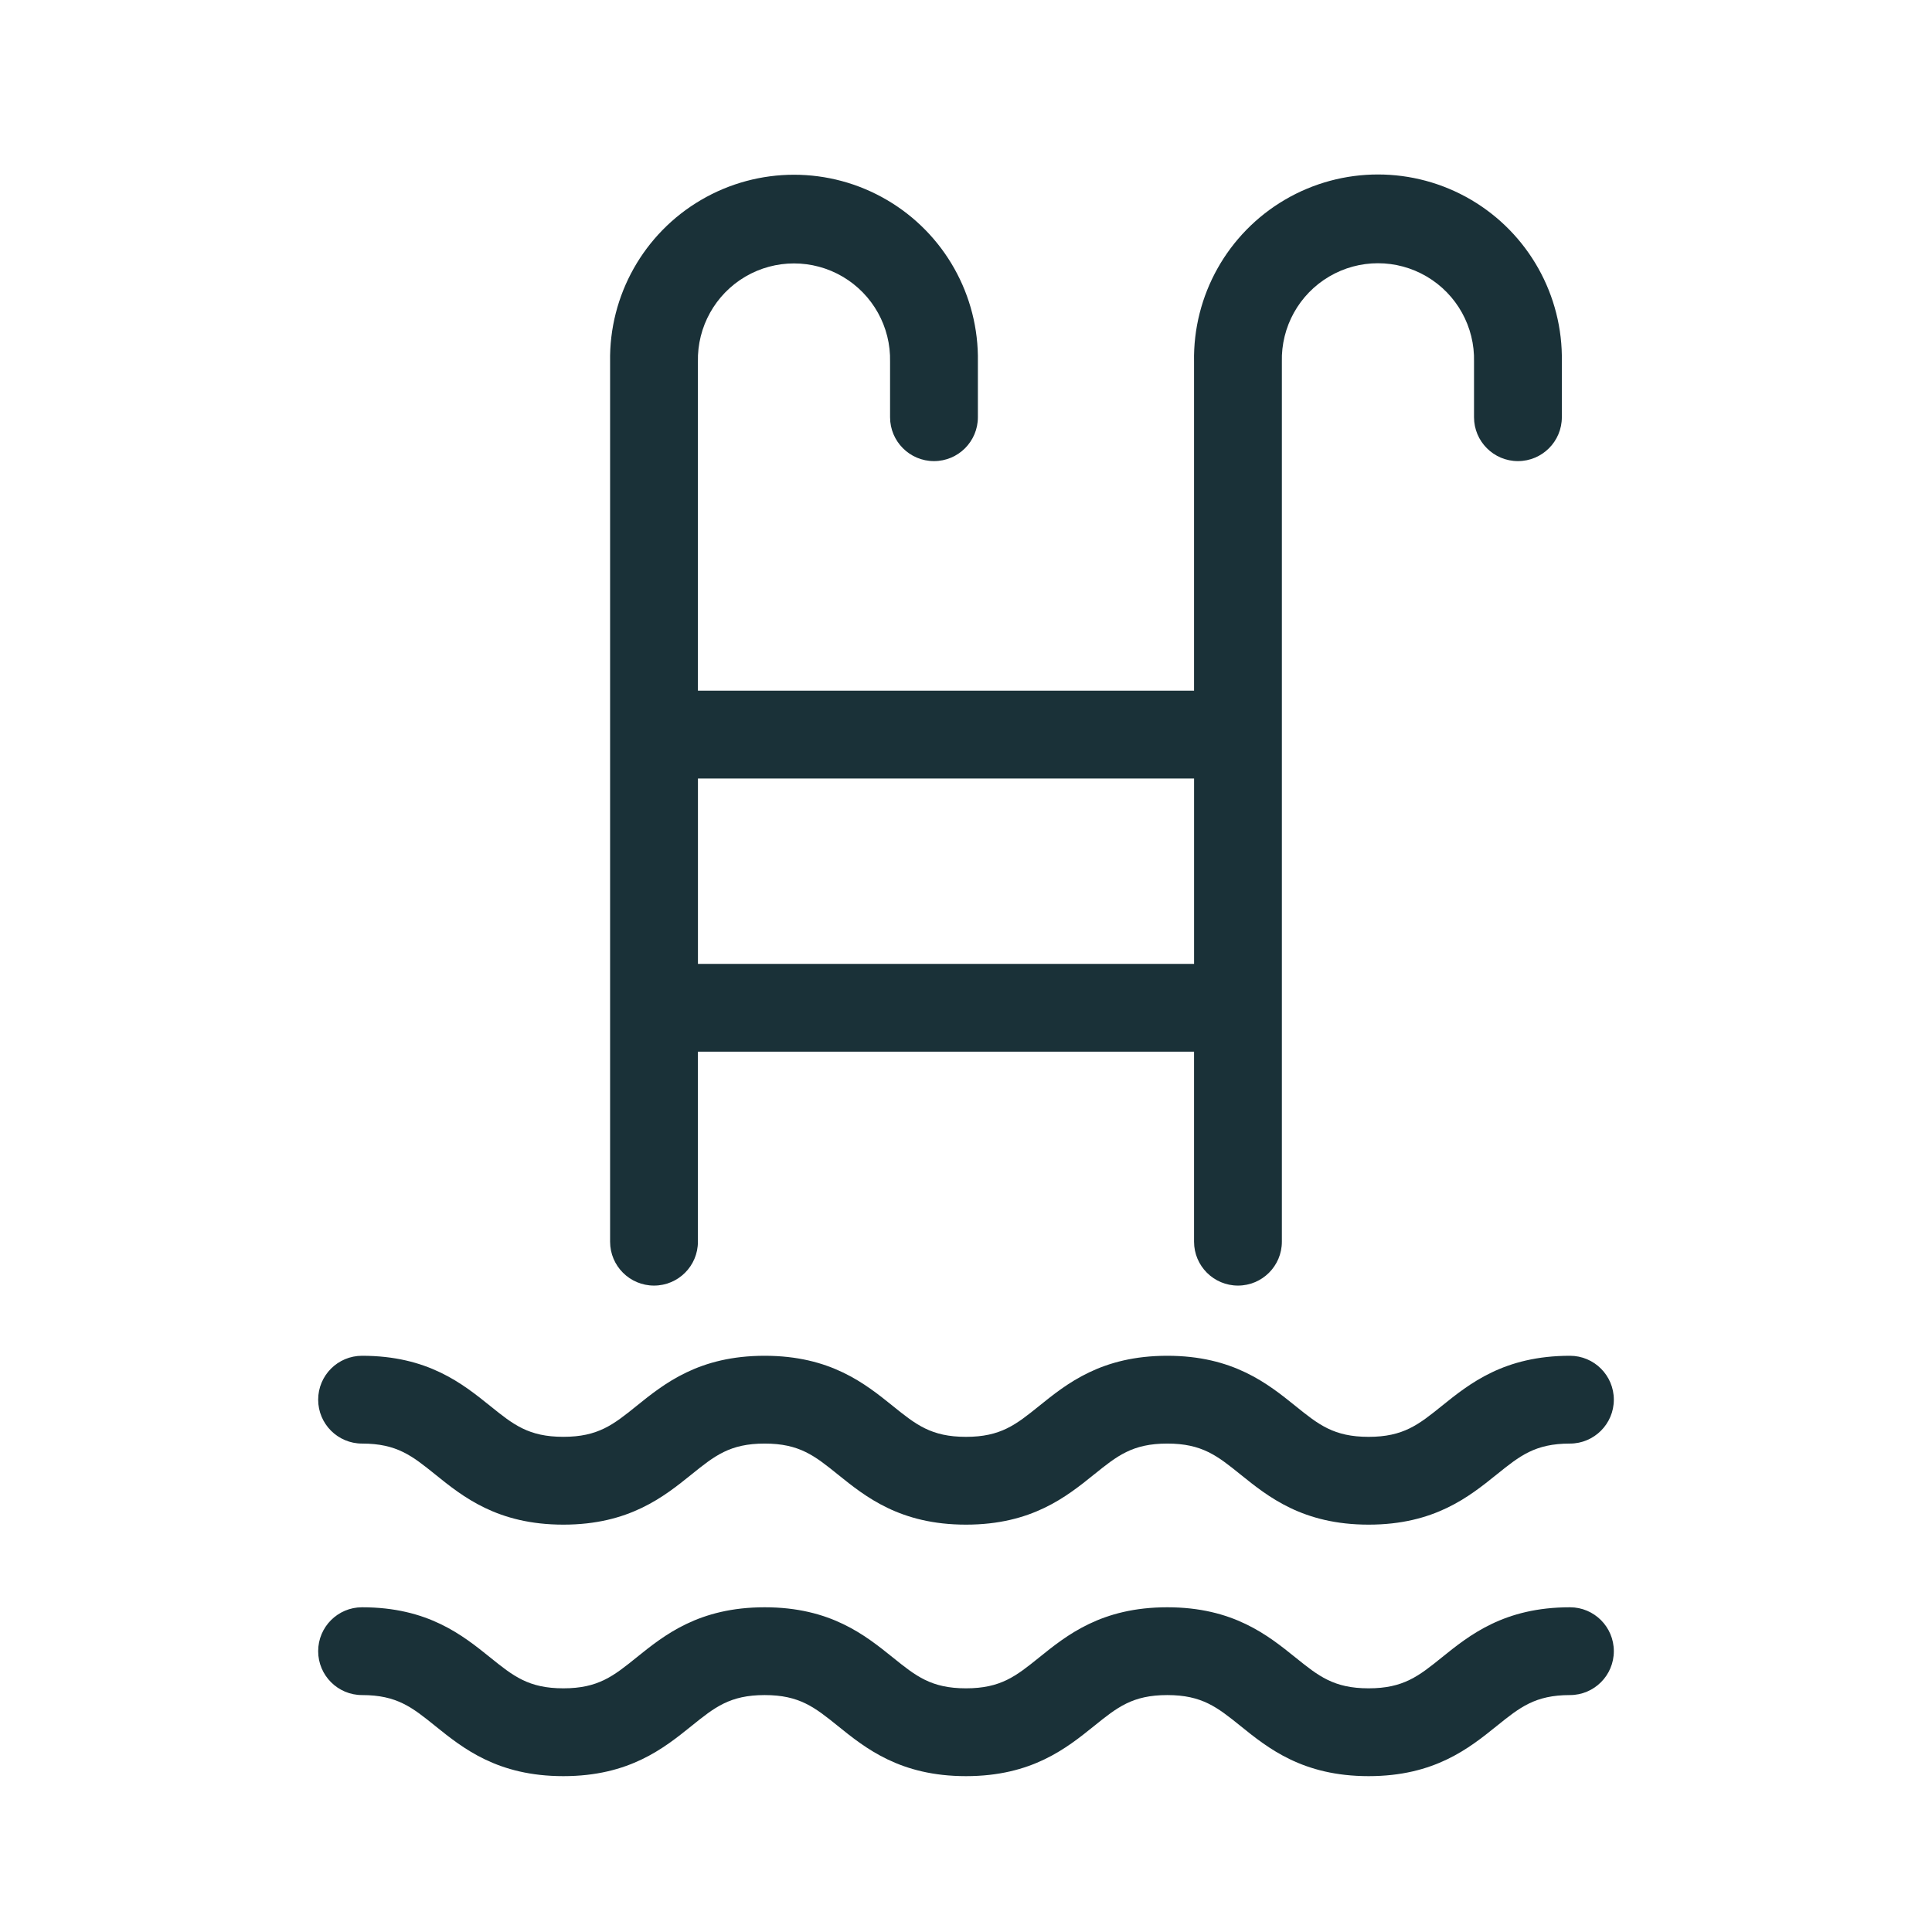
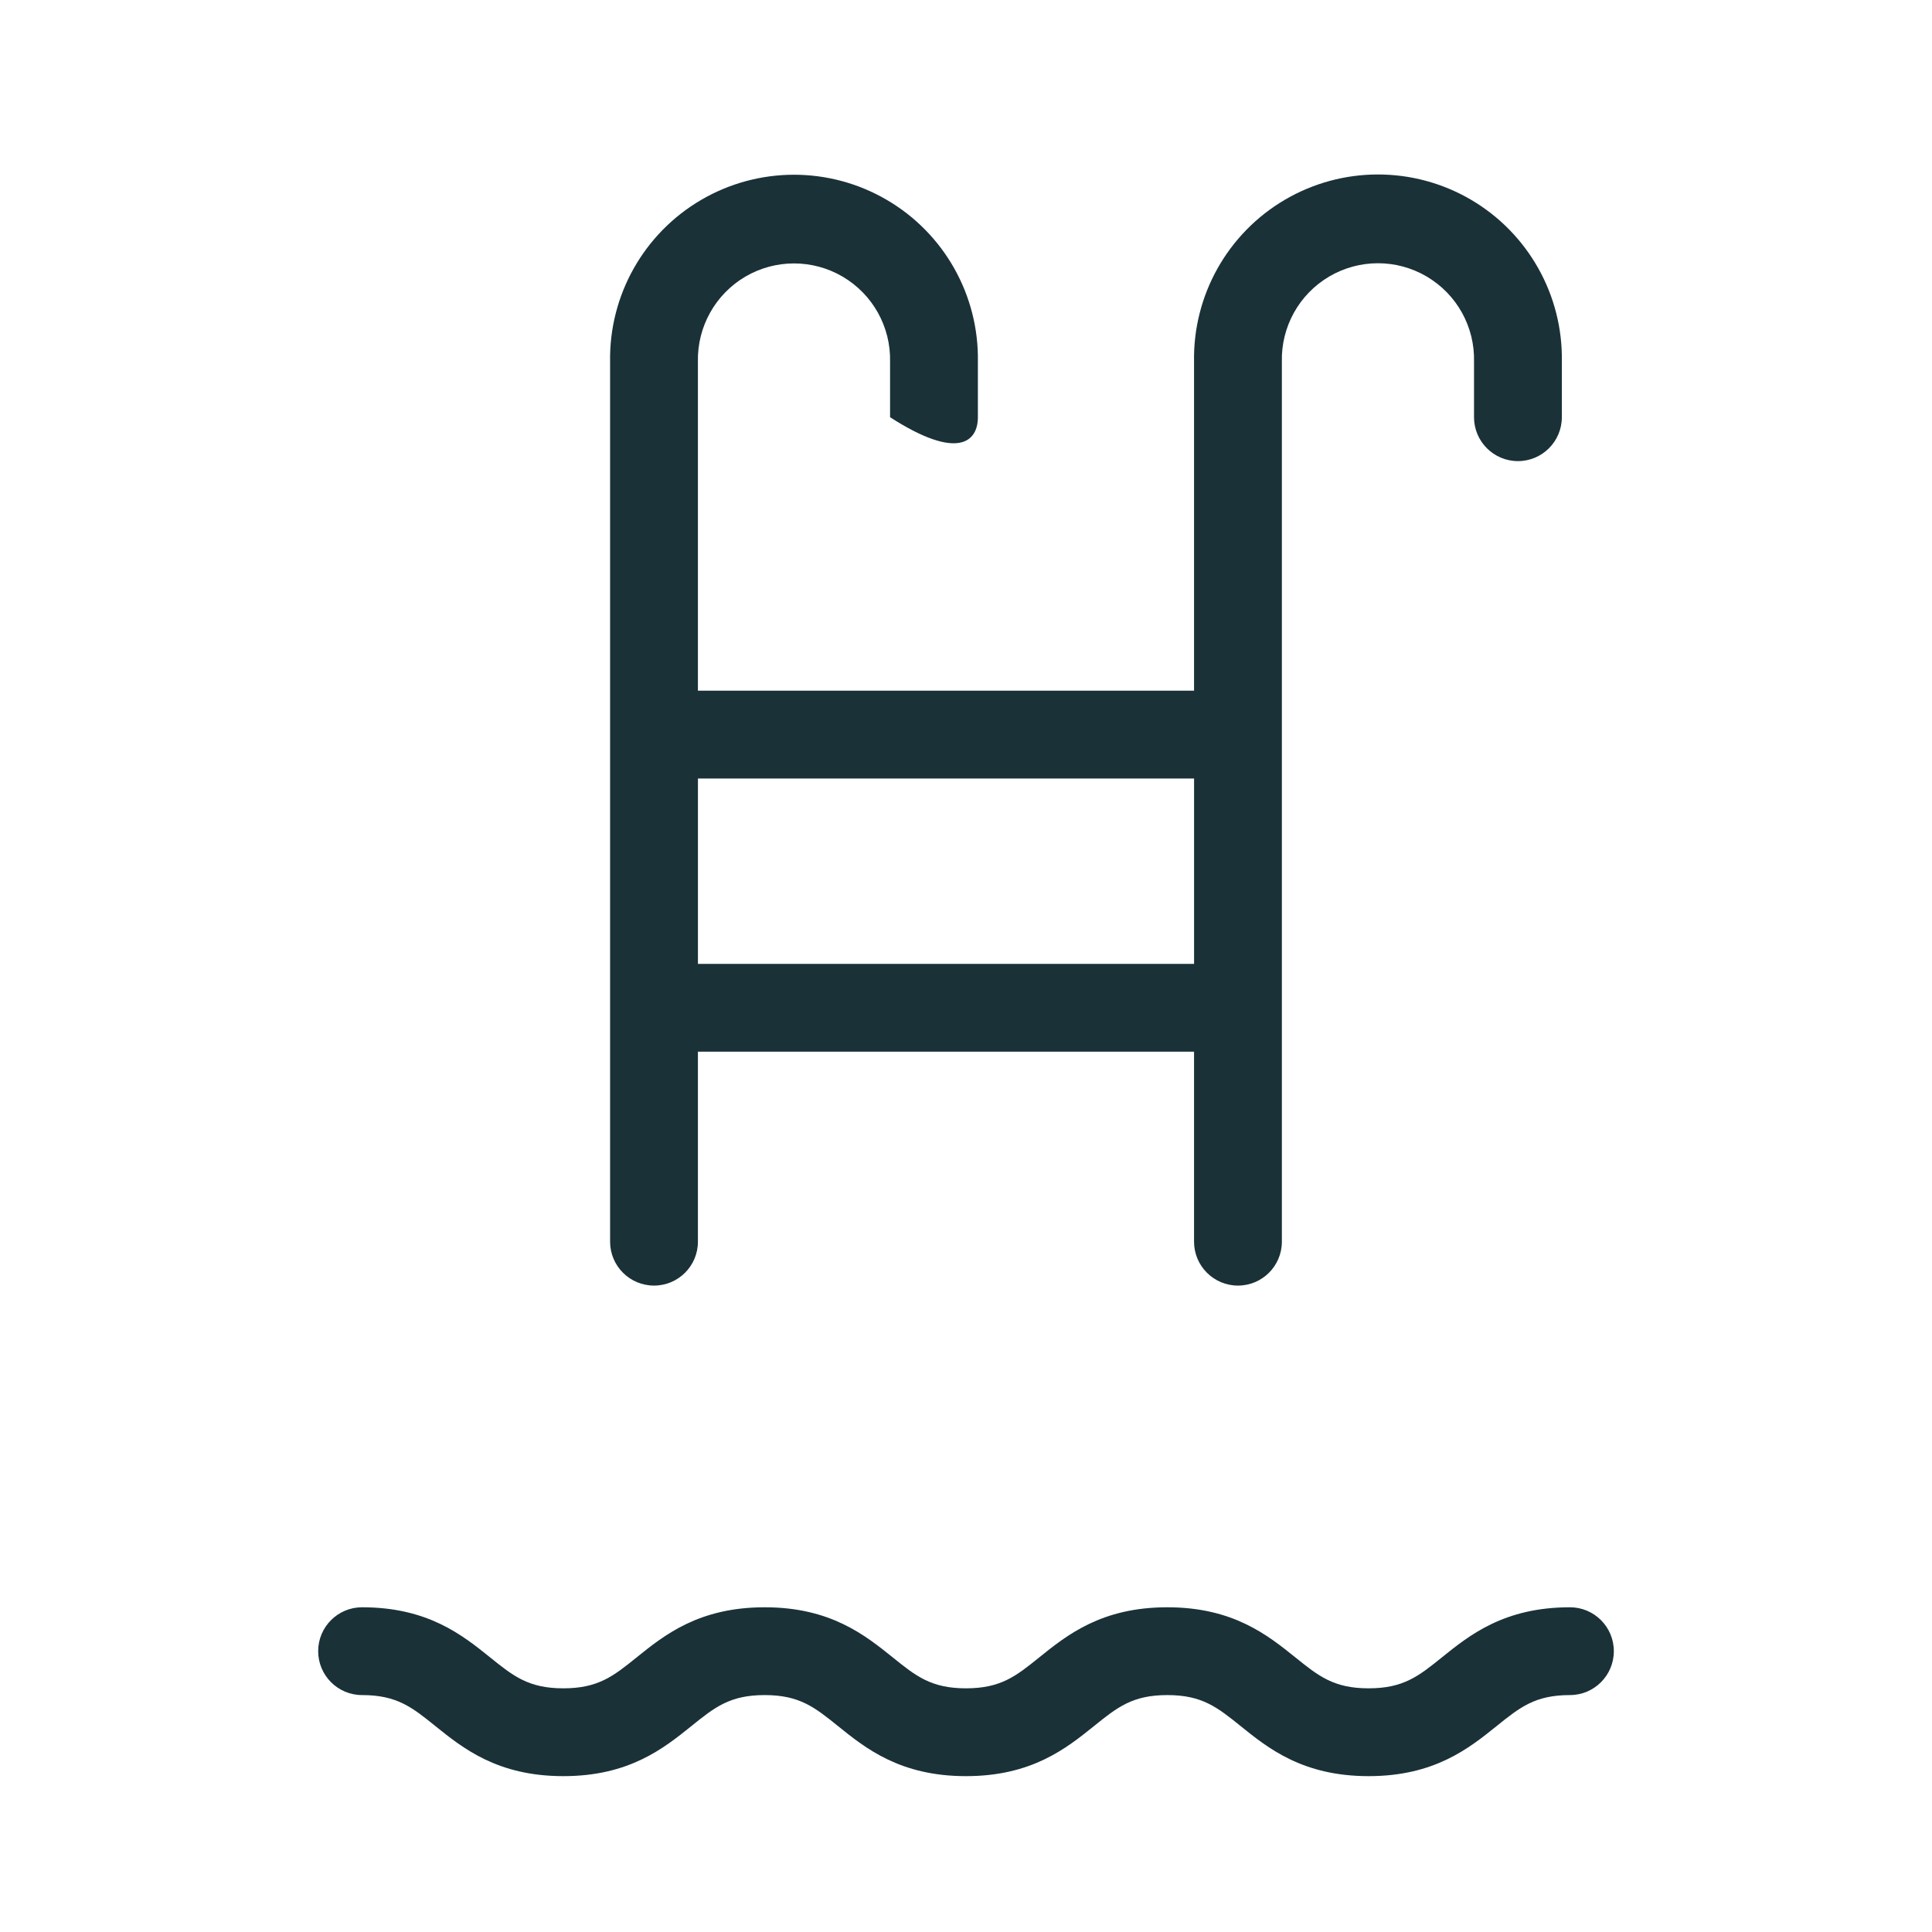
<svg xmlns="http://www.w3.org/2000/svg" width="79" height="79" viewBox="0 0 79 79" fill="none">
-   <path d="M48.825 14.794V28.243H28.538V14.794C28.505 13.369 29.246 12.037 30.475 11.313C31.704 10.591 33.229 10.591 34.458 11.313C35.688 12.037 36.429 13.369 36.395 14.794V17.06C36.395 18.051 37.2 18.855 38.191 18.855C39.183 18.855 39.986 18.051 39.986 17.06V14.794C40.033 12.077 38.61 9.546 36.264 8.175C33.919 6.802 31.016 6.802 28.669 8.175C26.324 9.546 24.901 12.077 24.947 14.794V50.773C24.947 51.765 25.751 52.568 26.743 52.568C27.734 52.568 28.538 51.765 28.538 50.773V43.004H48.825V50.773C48.825 51.765 49.63 52.568 50.621 52.568C51.612 52.568 52.416 51.765 52.416 50.773V14.794C52.38 13.367 53.12 12.032 54.352 11.307C55.582 10.583 57.108 10.583 58.338 11.307C59.57 12.032 60.31 13.367 60.273 14.794V17.06C60.273 18.051 61.078 18.855 62.069 18.855C63.06 18.855 63.864 18.051 63.864 17.06V14.794C63.915 12.075 62.492 9.54 60.146 8.165C57.798 6.791 54.892 6.791 52.544 8.165C50.197 9.54 48.775 12.075 48.825 14.794ZM28.539 39.414V31.833H48.826V39.414H28.539Z" fill="#1A3138" />
-   <path d="M55.963 58.753C54.537 58.753 53.914 58.251 52.973 57.492C51.836 56.577 50.421 55.438 47.73 55.438C45.038 55.438 43.624 56.577 42.488 57.492C41.546 58.251 40.923 58.753 39.499 58.753C38.074 58.753 37.451 58.251 36.509 57.492C35.372 56.577 33.958 55.438 31.267 55.438C28.575 55.438 27.161 56.577 26.025 57.492C25.083 58.251 24.46 58.752 23.036 58.752C21.611 58.752 20.989 58.251 20.047 57.492C18.909 56.577 17.495 55.438 14.805 55.438C13.813 55.438 13.01 56.242 13.01 57.233C13.01 58.224 13.813 59.028 14.805 59.028C16.23 59.028 16.852 59.53 17.794 60.289C18.931 61.205 20.344 62.343 23.036 62.343C25.727 62.343 27.141 61.204 28.278 60.289C29.22 59.53 29.843 59.028 31.267 59.028C32.691 59.028 33.314 59.53 34.256 60.289C35.393 61.205 36.807 62.343 39.499 62.343C42.19 62.343 43.604 61.204 44.74 60.289C45.683 59.53 46.305 59.028 47.73 59.028C49.154 59.028 49.778 59.53 50.72 60.289C51.857 61.205 53.271 62.343 55.963 62.343C58.654 62.343 60.068 61.204 61.204 60.289C62.147 59.53 62.77 59.028 64.195 59.028C65.186 59.028 65.99 58.224 65.99 57.233C65.99 56.242 65.186 55.438 64.195 55.438C61.504 55.438 60.089 56.577 58.952 57.492C58.009 58.251 57.387 58.753 55.963 58.753Z" fill="#1A3138" />
+   <path d="M48.825 14.794V28.243H28.538V14.794C28.505 13.369 29.246 12.037 30.475 11.313C31.704 10.591 33.229 10.591 34.458 11.313C35.688 12.037 36.429 13.369 36.395 14.794V17.06C39.183 18.855 39.986 18.051 39.986 17.06V14.794C40.033 12.077 38.61 9.546 36.264 8.175C33.919 6.802 31.016 6.802 28.669 8.175C26.324 9.546 24.901 12.077 24.947 14.794V50.773C24.947 51.765 25.751 52.568 26.743 52.568C27.734 52.568 28.538 51.765 28.538 50.773V43.004H48.825V50.773C48.825 51.765 49.63 52.568 50.621 52.568C51.612 52.568 52.416 51.765 52.416 50.773V14.794C52.38 13.367 53.12 12.032 54.352 11.307C55.582 10.583 57.108 10.583 58.338 11.307C59.57 12.032 60.31 13.367 60.273 14.794V17.06C60.273 18.051 61.078 18.855 62.069 18.855C63.06 18.855 63.864 18.051 63.864 17.06V14.794C63.915 12.075 62.492 9.54 60.146 8.165C57.798 6.791 54.892 6.791 52.544 8.165C50.197 9.54 48.775 12.075 48.825 14.794ZM28.539 39.414V31.833H48.826V39.414H28.539Z" fill="#1A3138" />
  <path d="M64.195 65.722C61.504 65.722 60.089 66.861 58.953 67.776C58.011 68.535 57.388 69.036 55.963 69.036C54.538 69.036 53.916 68.535 52.973 67.776C51.836 66.861 50.421 65.722 47.731 65.722C45.039 65.722 43.625 66.861 42.489 67.776C41.547 68.535 40.924 69.036 39.499 69.036C38.074 69.036 37.452 68.535 36.51 67.776C35.372 66.861 33.958 65.722 31.268 65.722C28.576 65.722 27.162 66.861 26.026 67.776C25.084 68.535 24.461 69.036 23.036 69.036C21.611 69.036 20.989 68.535 20.047 67.776C18.91 66.861 17.497 65.722 14.805 65.722C13.814 65.722 13.01 66.525 13.01 67.517C13.01 68.508 13.814 69.312 14.805 69.312C16.23 69.312 16.852 69.814 17.794 70.573C18.932 71.489 20.345 72.627 23.036 72.627C25.727 72.627 27.142 71.488 28.279 70.573C29.221 69.814 29.843 69.312 31.268 69.312C32.692 69.312 33.315 69.814 34.257 70.573C35.394 71.489 36.808 72.627 39.499 72.627C42.19 72.627 43.605 71.488 44.742 70.573C45.684 69.814 46.306 69.312 47.731 69.312C49.154 69.312 49.778 69.814 50.721 70.573C51.857 71.489 53.272 72.627 55.963 72.627C58.654 72.627 60.069 71.488 61.205 70.573C62.148 69.814 62.771 69.312 64.195 69.312C65.187 69.312 65.99 68.508 65.99 67.517C65.99 66.525 65.187 65.722 64.195 65.722Z" fill="#1A3138" />
</svg>